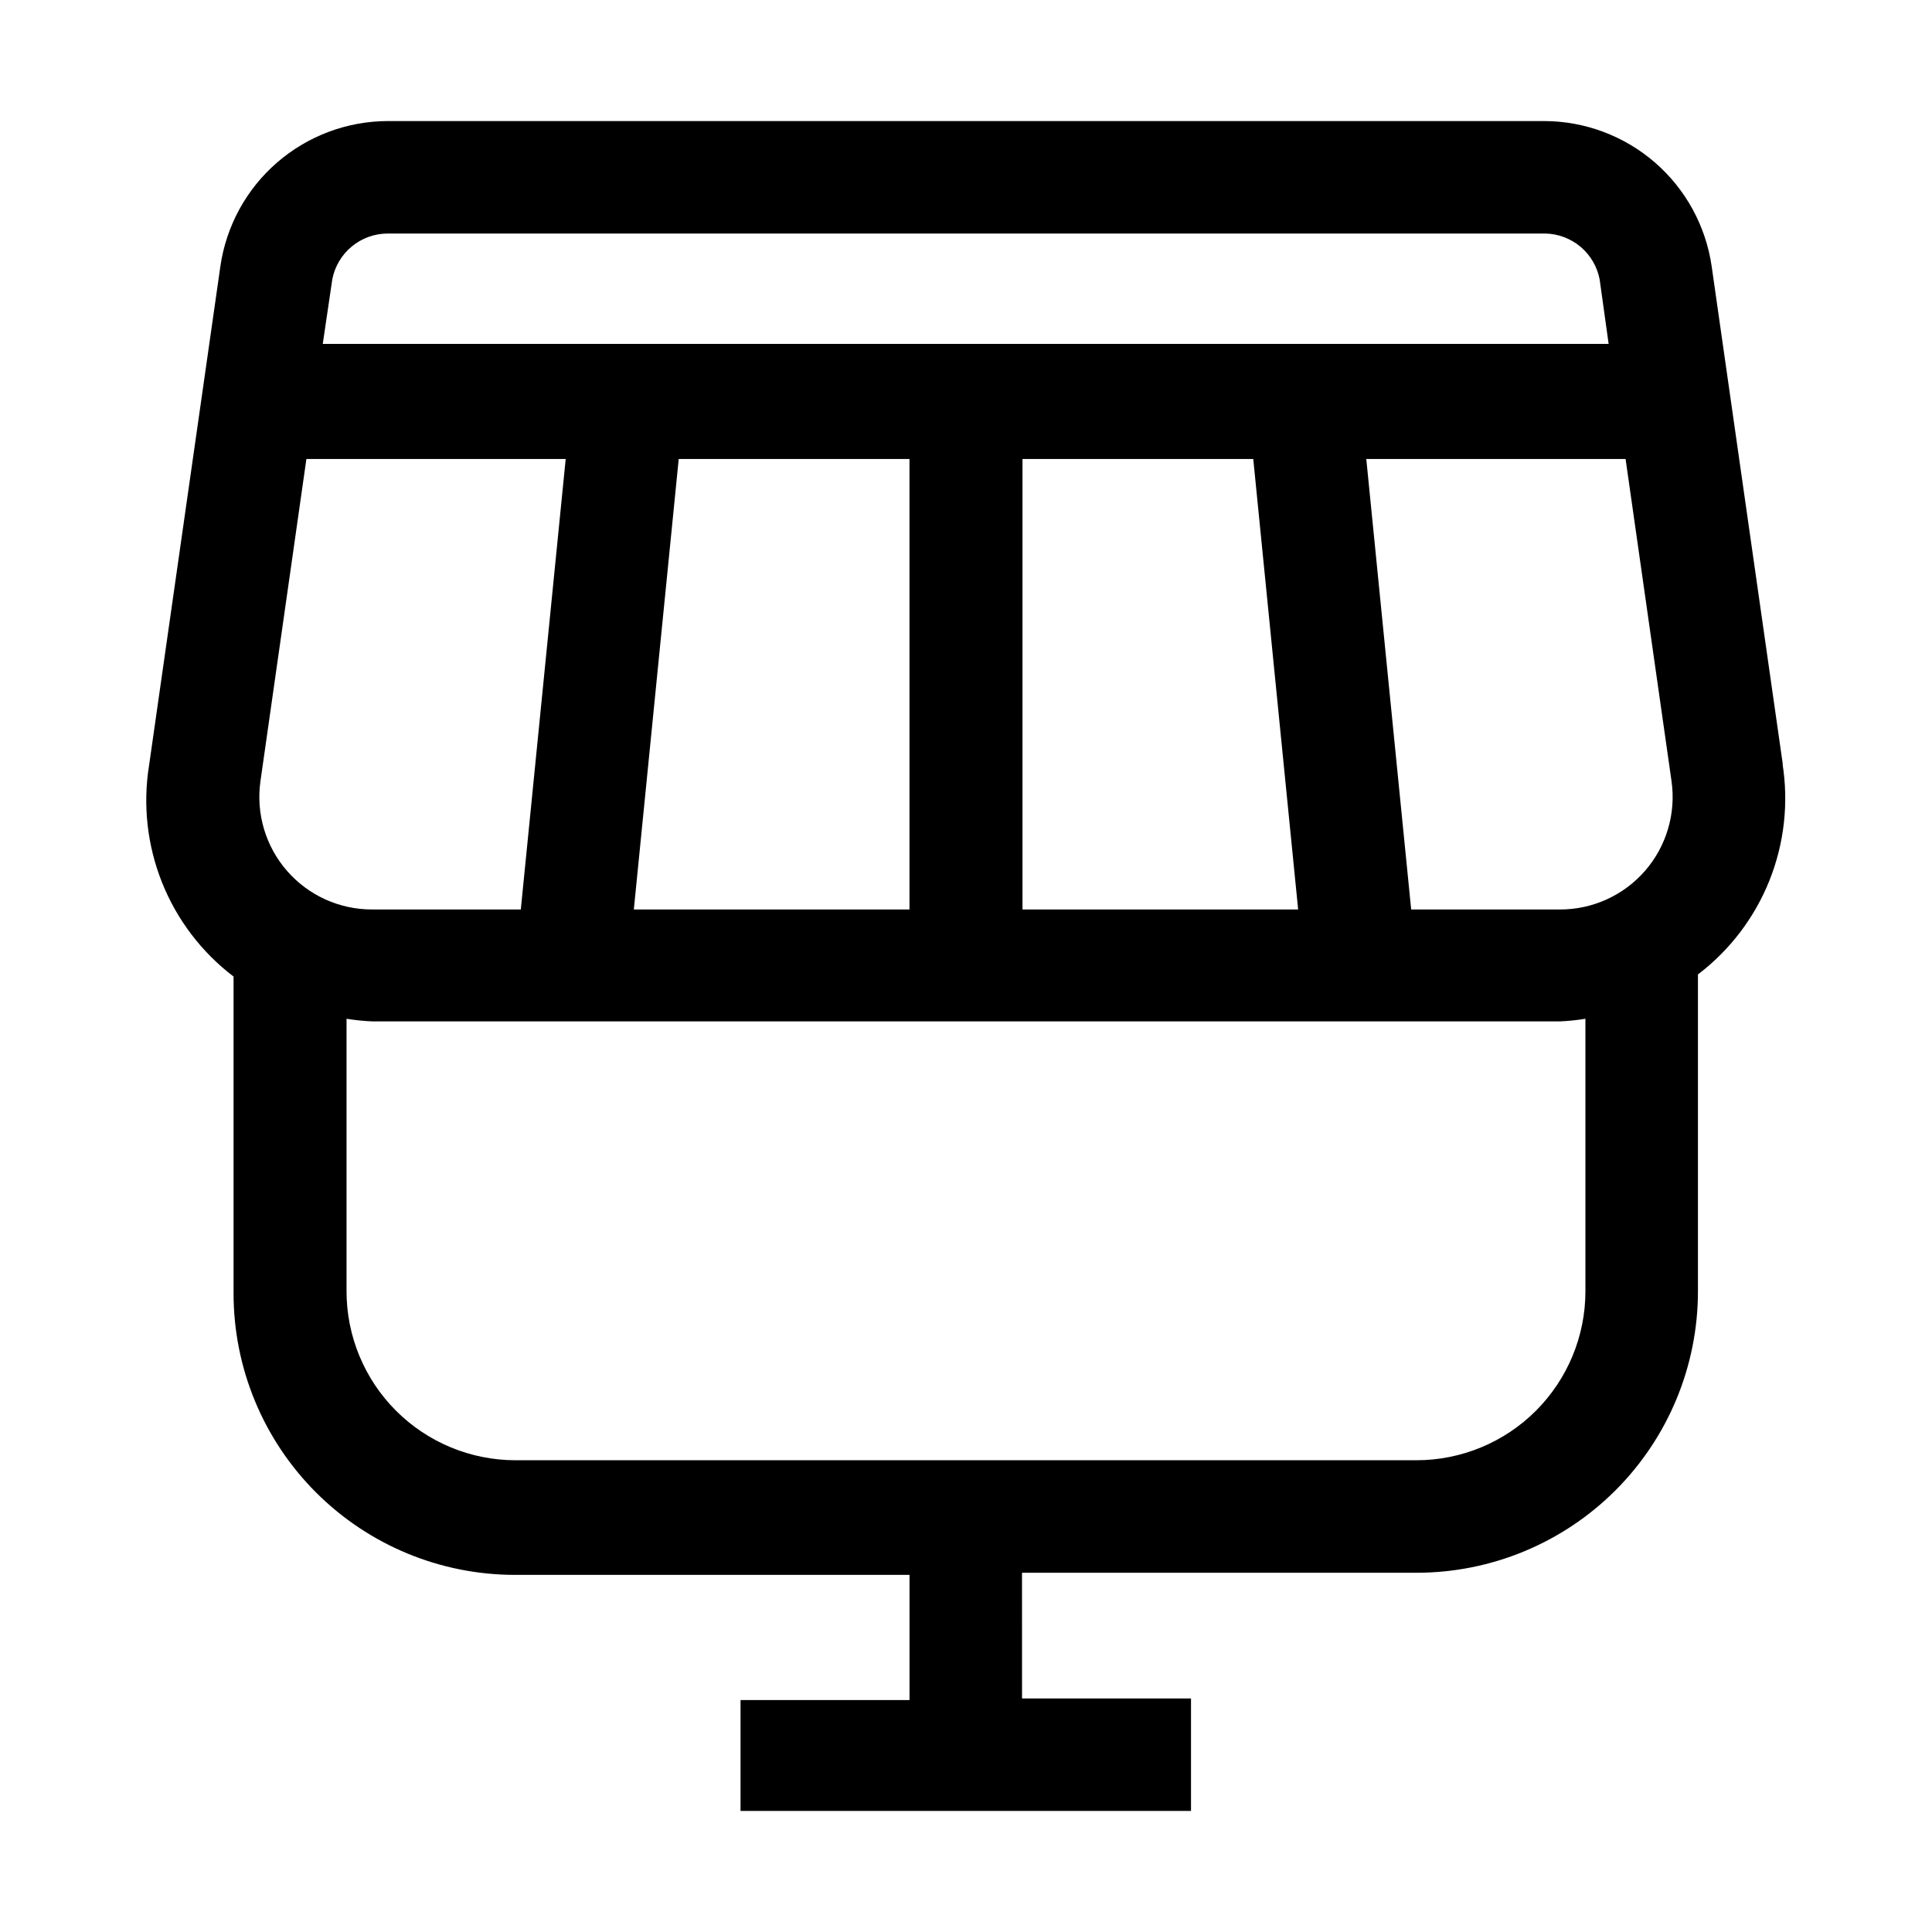
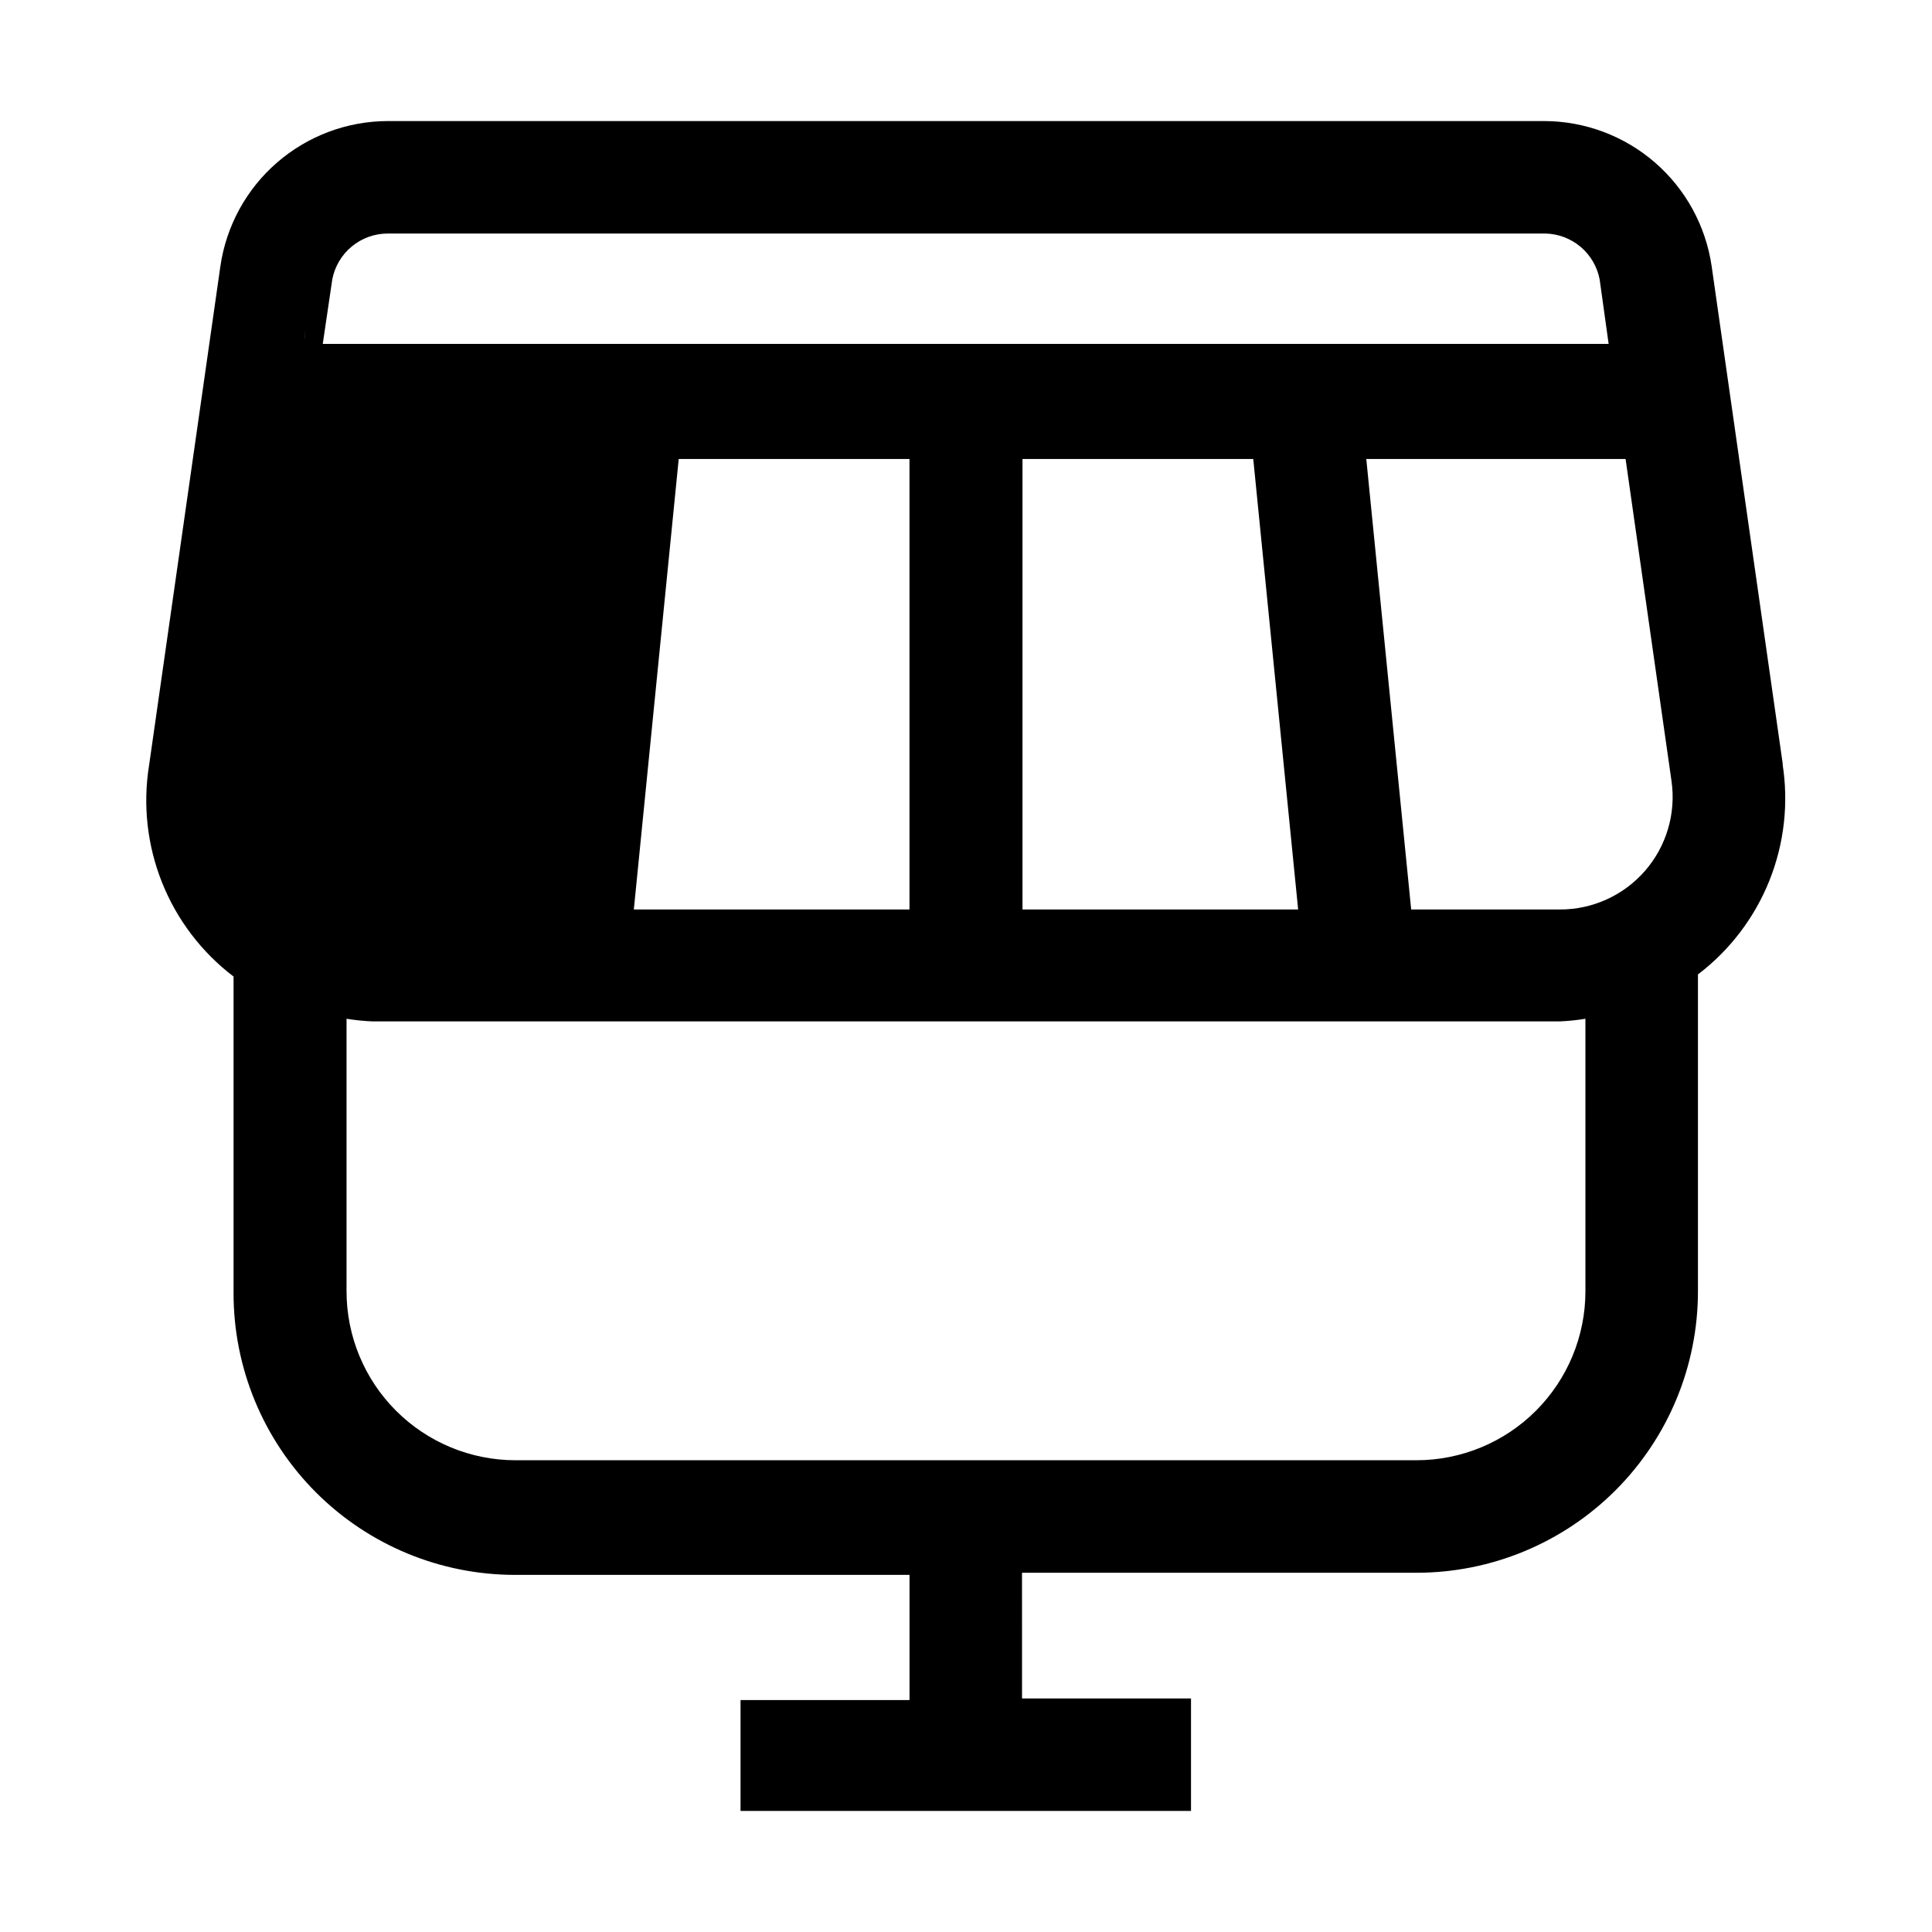
<svg xmlns="http://www.w3.org/2000/svg" fill="#000000" width="800px" height="800px" version="1.1" viewBox="144 144 512 512">
-   <path d="m616.5 346.82-18.891-132.25c-1.547-10.672-6.879-20.434-15.023-27.496-8.145-7.066-18.559-10.969-29.34-10.992h-306.48c-10.785 0.023-21.199 3.926-29.344 10.992-8.145 7.062-13.477 16.824-15.02 27.496l-18.895 132.25c-1.688 10.48-0.492 21.227 3.449 31.086 3.945 9.859 10.492 18.461 18.941 24.891v83.969c0 19.781 7.859 38.754 21.848 52.746 13.988 13.988 32.961 21.848 52.746 21.848h104.54v33.168h-44.781v29.387h119.38v-29.809h-44.781l-0.004-33.309h104.54c19.781 0 38.754-7.859 52.742-21.848 13.988-13.988 21.848-32.961 21.848-52.742v-83.969c8.453-6.43 15-15.031 18.941-24.891 3.945-9.859 5.137-20.605 3.449-31.09zm-29.527 4.199v-0.004c1.215 8.555-1.34 17.219-7.004 23.742-5.668 6.527-13.883 10.27-22.527 10.266h-39.465l-11.895-119.38h68.715zm-201.95 34.004h-73.051l11.895-119.38h61.156zm29.949-119.38h61.156l11.895 119.38h-73.051zm-167.94-59.758h306.48c3.438 0.07 6.742 1.316 9.367 3.531 2.625 2.219 4.406 5.269 5.047 8.645l2.379 17.074h-340.77l2.519-17.074c0.652-3.422 2.473-6.508 5.156-8.73 2.684-2.223 6.055-3.441 9.539-3.445zm-34.008 145.12 12.176-85.367h68.715l-11.895 119.38h-39.324c-8.668 0.047-16.922-3.68-22.621-10.211-5.695-6.531-8.27-15.215-7.051-23.797zm351.13 135.19v0.004c0 11.875-4.719 23.266-13.117 31.664-8.398 8.398-19.789 13.117-31.664 13.117h-238.75c-11.879 0-23.27-4.719-31.668-13.117-8.398-8.398-13.117-19.789-13.117-31.664v-72.215c2.269 0.367 4.562 0.602 6.859 0.699h314.6c2.297-0.098 4.586-0.332 6.856-0.699z" />
+   <path d="m616.5 346.82-18.891-132.25c-1.547-10.672-6.879-20.434-15.023-27.496-8.145-7.066-18.559-10.969-29.34-10.992h-306.48c-10.785 0.023-21.199 3.926-29.344 10.992-8.145 7.062-13.477 16.824-15.02 27.496l-18.895 132.25c-1.688 10.48-0.492 21.227 3.449 31.086 3.945 9.859 10.492 18.461 18.941 24.891v83.969c0 19.781 7.859 38.754 21.848 52.746 13.988 13.988 32.961 21.848 52.746 21.848h104.54v33.168h-44.781v29.387h119.38v-29.809h-44.781l-0.004-33.309h104.54c19.781 0 38.754-7.859 52.742-21.848 13.988-13.988 21.848-32.961 21.848-52.742v-83.969c8.453-6.43 15-15.031 18.941-24.891 3.945-9.859 5.137-20.605 3.449-31.09zm-29.527 4.199v-0.004c1.215 8.555-1.34 17.219-7.004 23.742-5.668 6.527-13.883 10.27-22.527 10.266h-39.465l-11.895-119.38h68.715zm-201.95 34.004h-73.051l11.895-119.38h61.156zm29.949-119.38h61.156l11.895 119.38h-73.051zm-167.94-59.758h306.48c3.438 0.07 6.742 1.316 9.367 3.531 2.625 2.219 4.406 5.269 5.047 8.645l2.379 17.074h-340.77l2.519-17.074c0.652-3.422 2.473-6.508 5.156-8.73 2.684-2.223 6.055-3.441 9.539-3.445zm-34.008 145.12 12.176-85.367h68.715h-39.324c-8.668 0.047-16.922-3.68-22.621-10.211-5.695-6.531-8.27-15.215-7.051-23.797zm351.13 135.19v0.004c0 11.875-4.719 23.266-13.117 31.664-8.398 8.398-19.789 13.117-31.664 13.117h-238.75c-11.879 0-23.27-4.719-31.668-13.117-8.398-8.398-13.117-19.789-13.117-31.664v-72.215c2.269 0.367 4.562 0.602 6.859 0.699h314.6c2.297-0.098 4.586-0.332 6.856-0.699z" />
</svg>